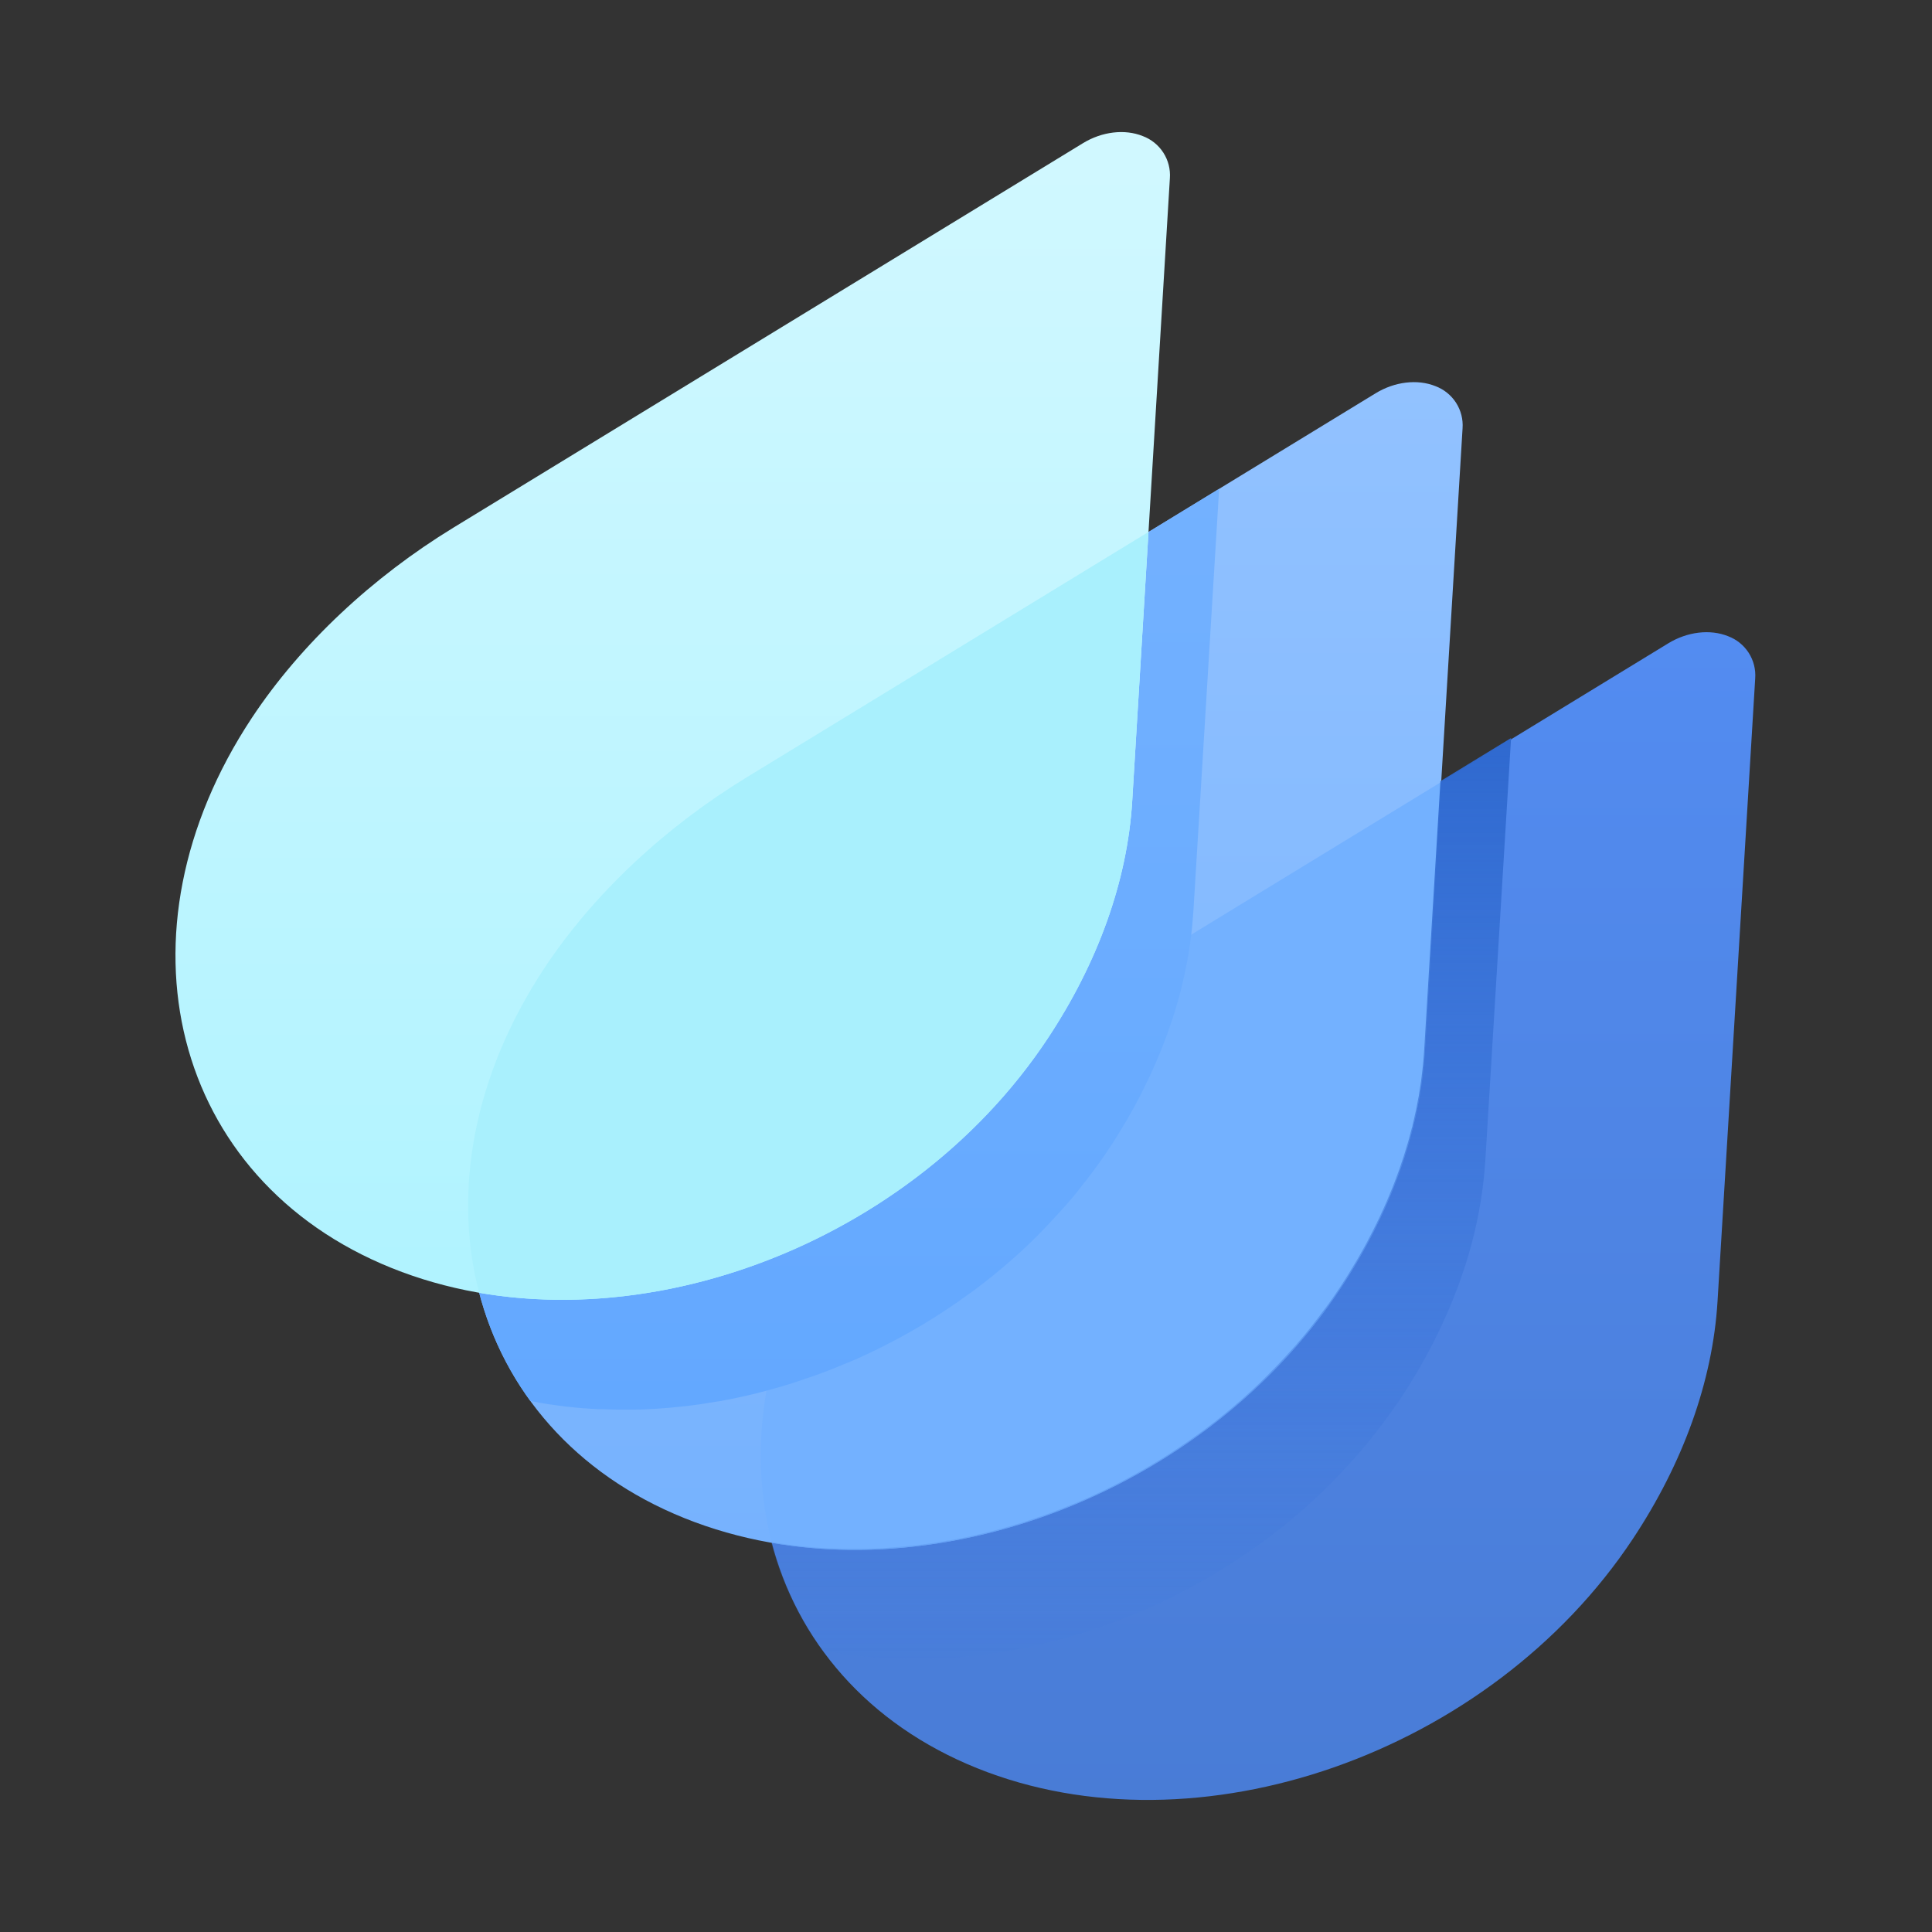
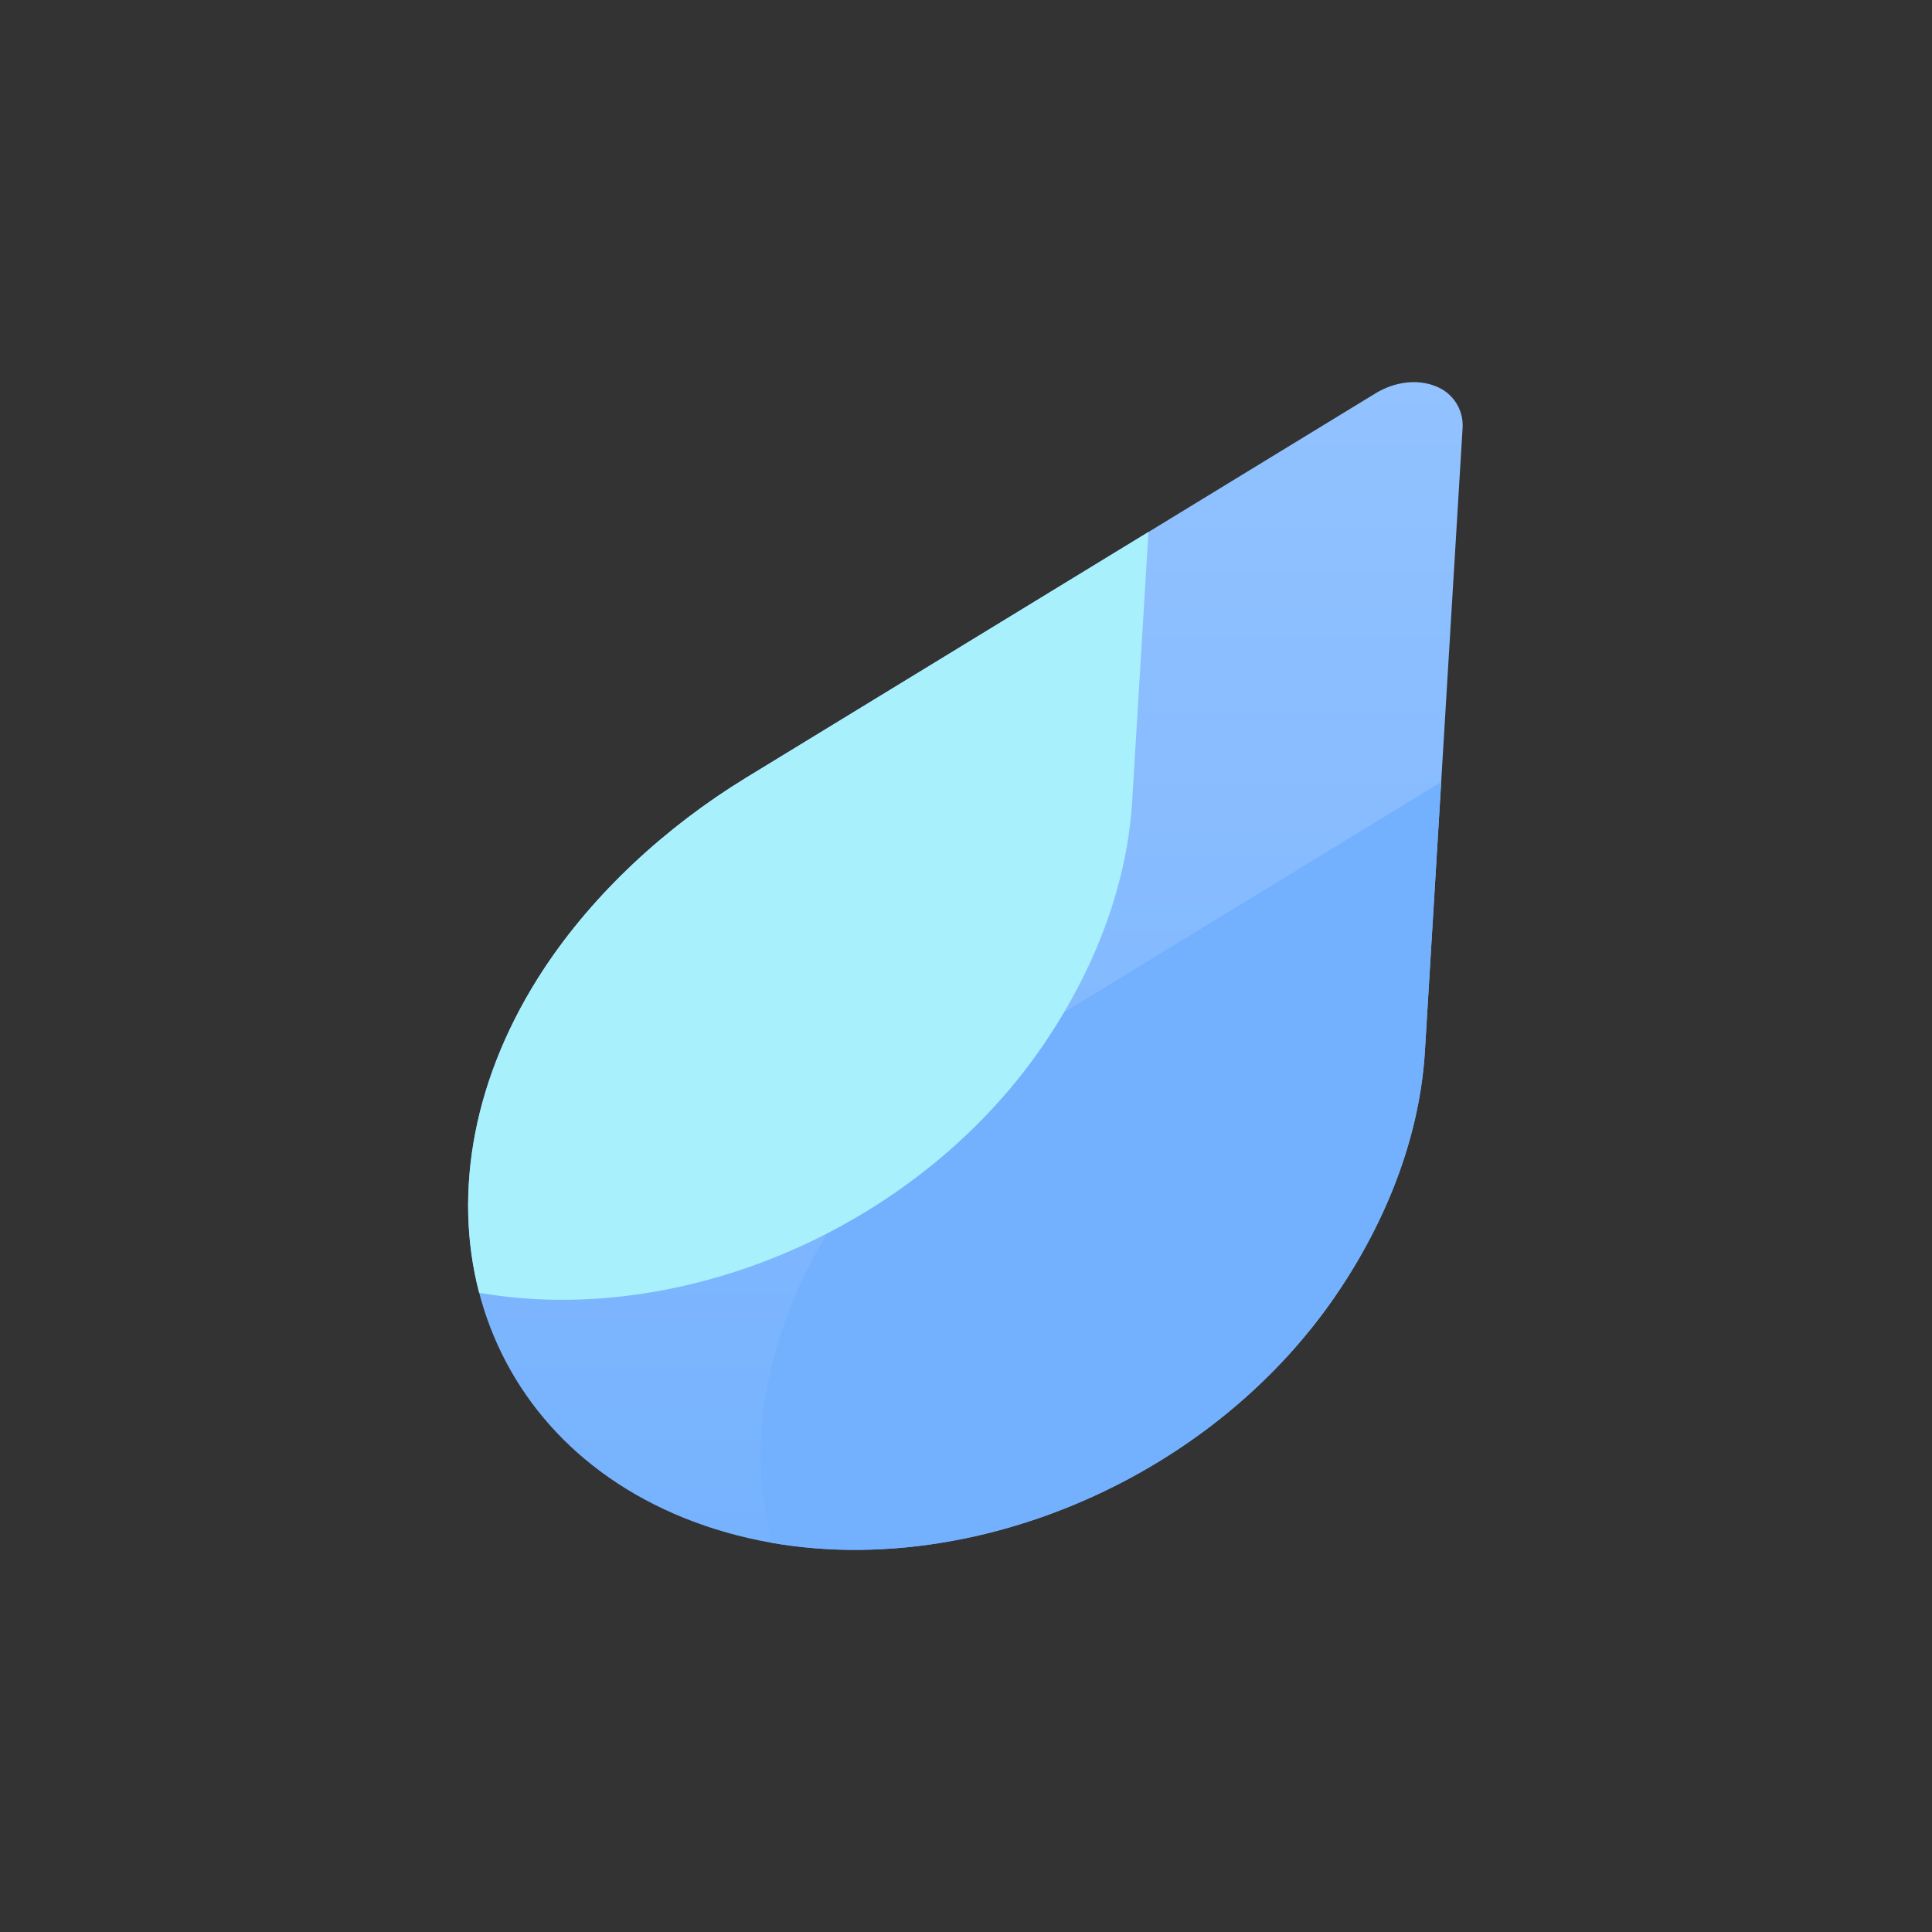
<svg xmlns="http://www.w3.org/2000/svg" width="1024" height="1024" viewBox="0 0 1024 1024" fill="none">
  <rect x="0" y="0" width="1024" height="1024" fill="#333333" stroke="none" />
  <g clip-path="url(#clip0_3_957)">
-     <path d="M915.887 337.188C920.397 338.866 924.238 341.956 926.835 345.994C929.433 350.034 930.646 354.802 930.293 359.587L910.335 689.653C907.751 732.345 891.906 775.665 865.588 815.421C790.006 929.656 634.323 984.062 517.837 937.159C401.351 890.256 368.223 759.716 443.716 645.572C469.854 606.105 507.792 570.895 550.493 544.778L884.221 340.974C894.288 334.814 906.358 333.358 915.887 337.188Z" fill="url(#paint0_linear_3_957)" />
    <path d="M760.782 204.655C765.29 206.333 769.133 209.423 771.73 213.462C774.328 217.5 775.541 222.27 775.189 227.054L755.23 557.12C752.646 599.812 736.801 643.132 710.483 682.889C634.902 797.123 479.219 851.529 362.733 804.626C246.246 757.724 213.119 627.183 288.611 513.039C314.749 473.573 352.687 438.364 395.388 412.245L729.116 208.44C739.184 202.281 751.253 200.825 760.782 204.655Z" fill="url(#paint1_linear_3_957)" />
    <path d="M763.859 414.477L755.235 557.118C752.649 599.811 736.804 643.13 710.486 682.887C644.566 782.519 517.716 836.64 409.081 817.732C395.226 764.705 405.695 703.059 443.715 645.572C469.853 606.105 507.791 570.894 550.492 544.778L763.859 414.477Z" fill="#73B1FF" />
-     <path fill-rule="evenodd" clip-rule="evenodd" d="M646.175 259.09L608.728 281.958L600.104 424.589C599.97 426.964 599.768 429.338 599.544 431.712L599.34 433.639C599.139 435.654 598.891 437.693 598.622 439.708L598.487 440.895C598.149 443.135 597.767 445.6 597.364 447.975C597.364 448.381 597.264 448.799 597.165 449.214C597.124 449.392 597.082 449.568 597.049 449.743C596.711 451.67 596.329 453.597 595.947 455.521C595.883 455.79 595.829 456.056 595.776 456.319C595.716 456.611 595.658 456.899 595.587 457.18C595.536 457.415 595.483 457.653 595.43 457.892C594.979 459.94 594.492 462.151 593.97 464.235C593.97 464.551 593.868 464.859 593.765 465.169C593.708 465.341 593.65 465.515 593.61 465.691L593.608 465.694C593.092 467.664 592.575 469.634 592.013 471.626L591.542 473.33C590.868 475.68 590.15 478.011 589.408 480.34C589.351 480.52 589.289 480.699 589.228 480.878C589.166 481.056 589.104 481.235 589.047 481.415C588.396 483.454 587.698 485.514 586.98 487.552C586.754 488.112 586.552 488.695 586.351 489.277C586.041 490.125 585.725 490.972 585.405 491.827C585.167 492.465 584.927 493.107 584.687 493.757L583.294 497.364C582.732 498.774 582.148 500.162 581.564 501.552C581.399 501.944 581.248 502.306 581.104 502.647C580.74 503.515 580.428 504.262 580.058 505.114C579.746 505.829 579.351 506.701 578.949 507.591C578.685 508.175 578.42 508.766 578.169 509.324C577.867 510.003 577.611 510.547 577.367 511.067C577.103 511.625 576.854 512.157 576.574 512.796C576.17 513.719 575.601 514.855 575.05 515.961C574.865 516.33 574.681 516.698 574.506 517.052C574.392 517.286 574.285 517.503 574.183 517.708C573.67 518.746 573.308 519.48 572.821 520.434C572.488 521.084 572.044 521.932 571.588 522.808C571.244 523.468 570.891 524.14 570.573 524.756C570.377 525.135 570.206 525.47 570.049 525.778C569.615 526.632 569.289 527.268 568.844 528.028C568.034 529.528 567.18 531.029 566.325 532.506L564.595 535.531C563.628 537.187 562.617 538.846 561.606 540.48C561.111 541.309 560.617 542.139 560.1 542.967C558.572 545.454 556.999 547.895 555.381 550.358C554.392 551.851 553.381 553.345 552.346 554.838C550.907 556.944 549.447 559.027 547.852 561.087L547.29 561.827C545.963 563.641 544.593 565.433 543.222 567.224C542.919 567.626 542.608 568.02 542.298 568.409C542.126 568.627 541.953 568.844 541.784 569.062C541.48 569.451 541.182 569.839 540.885 570.225C540.04 571.331 539.198 572.429 538.232 573.54C537.905 573.93 537.588 574.328 537.276 574.724C537.137 574.898 536.999 575.072 536.861 575.244C535.221 577.192 533.58 579.14 531.916 581.045L531.715 581.268C528.718 584.597 525.721 587.854 522.726 591.035L521.984 591.796C519.092 594.783 516.132 597.768 513.105 600.755L512.027 601.762C509.352 604.294 506.633 606.803 503.869 609.222L502.745 610.208C499.958 612.649 497.148 615.024 494.271 617.353L493.103 618.293C490.347 620.533 487.537 622.721 484.675 624.856L483.685 625.595C480.69 627.79 477.693 629.932 474.696 632.024L474.089 632.426C471.003 634.547 467.886 636.624 464.74 638.654L464.583 638.766C461.436 640.76 458.244 642.708 455.052 644.613L454.221 645.104C451.03 646.956 447.817 648.77 444.58 650.548L443.501 651.13C440.341 652.832 437.134 654.49 433.883 656.103L432.625 656.73C429.14 658.432 425.612 660.089 422.082 661.68L420.959 662.173C417.363 663.77 413.744 665.263 410.104 666.651L408.98 667.122C407.294 667.795 405.587 668.444 403.901 669.071L402.688 669.542C400.575 670.325 398.462 671.088 396.327 671.782L394.597 672.364L389.967 673.932L387.585 674.693L383.539 675.947L381.291 676.598C379.271 677.201 377.25 677.761 375.232 678.319L375.223 678.321L373.539 678.771C371.044 679.441 368.548 680.092 366.032 680.695L364.346 681.078C362.324 681.547 360.278 682.018 358.256 682.443L356.164 682.892C353.626 683.407 351.109 683.9 348.568 684.369H348.165C345.602 684.817 343.04 685.243 340.456 685.623L338.455 685.937C335.759 686.317 333.083 686.676 330.408 686.99H330.026C327.464 687.282 324.88 687.528 322.296 687.775L320.272 687.93C317.599 688.155 314.924 688.356 312.227 688.49H312.159C309.552 688.625 306.967 688.715 304.383 688.782H302.383H294.36H294.112C291.897 688.782 289.684 688.683 287.469 688.585C287.098 688.568 286.729 688.552 286.358 688.536H284.358C281.706 688.402 279.055 688.244 276.425 688.021H276.222C273.638 687.818 271.075 687.55 268.513 687.258L266.536 687.035C263.929 686.722 261.322 686.363 258.715 685.96H258.557C257.025 685.732 255.501 685.48 253.98 685.214C259.385 705.891 268.488 725.256 281.099 742.552C281.226 742.577 281.353 742.603 281.481 742.628L283.414 743.009C285.954 743.48 288.493 743.928 291.034 744.308H291.19C293.798 744.712 296.404 745.069 299.033 745.383L300.99 745.608C303.552 745.9 306.136 746.168 308.699 746.369H308.922C311.552 746.594 314.205 746.75 316.857 746.884H318.857C321.441 746.996 324.025 747.087 326.611 747.13H326.859H334.858H336.881C339.143 747.13 341.405 747.011 343.665 746.891C343.989 746.873 344.313 746.856 344.635 746.84H344.949C347.624 746.704 350.299 746.503 352.996 746.28L355.019 746.122L355.371 746.088C357.819 745.854 360.283 745.617 362.749 745.339H363.109C365.784 745.026 368.481 744.667 371.154 744.286L373.178 743.973C375.741 743.592 378.303 743.166 380.864 742.719H381.202C383.74 742.248 386.281 741.755 388.798 741.24L390.887 740.792C392.74 740.406 394.574 739.984 396.421 739.56L397.001 739.426L398.687 739.045C401.182 738.44 403.699 737.791 406.194 737.119L407.856 736.671C409.88 736.111 411.902 735.551 413.925 734.945L415.116 734.61L416.127 734.297L420.195 733.042L422.443 732.279L427.073 730.712L428.826 730.13L435.163 727.89L436.376 727.42L441.479 725.47L441.974 725.269L442.603 725.001C446.243 723.508 449.862 722.014 453.458 720.521L454.56 720.028C458.109 718.438 461.616 716.78 465.122 715.078L465.594 714.832L466.38 714.451C469.595 712.838 472.809 711.182 475.977 709.478L477.079 708.874C480.316 707.127 483.522 705.32 486.699 703.453L486.968 703.296L487.551 702.961C490.743 701.048 493.913 699.1 497.059 697.114L497.215 697.003C500.363 694.986 503.478 692.911 506.566 690.776L507.015 690.484L507.195 690.372C510.183 688.268 513.173 686.14 516.184 683.943L517.174 683.206C520.036 681.069 522.853 678.881 525.624 676.641L526.321 676.083L526.77 675.701C529.647 673.372 532.478 670.99 535.266 668.556L536.39 667.57C539.154 665.151 541.873 662.642 544.548 660.112L545.177 659.529L545.626 659.104C548.623 656.206 551.582 653.22 554.504 650.144L555.223 649.383C558.22 646.202 561.217 642.947 564.214 639.618L564.348 639.482C566.034 637.579 567.674 635.63 569.293 633.682L570.686 631.979C571.877 630.523 573.046 629.044 574.214 627.5L575.676 625.662C577.045 623.87 578.395 622.079 579.744 620.265L580.282 619.526C581.099 618.407 581.902 617.284 582.712 616.153C583.394 615.198 584.077 614.239 584.777 613.277L585.181 612.693C586.058 611.417 586.934 610.118 587.789 608.818C589.408 606.377 591.002 603.914 592.532 601.449C593.026 600.642 593.519 599.838 593.992 599.008C595.025 597.351 596.038 595.693 597.025 594.013C597.318 593.509 597.598 593.005 597.88 592.501C598.16 591.997 598.442 591.494 598.735 590.99L598.738 590.982C599.591 589.484 600.444 587.985 601.273 586.51C601.543 586.017 601.806 585.502 602.068 584.994C602.374 584.396 602.677 583.807 602.981 583.262C603.768 581.806 604.532 580.373 605.229 578.917C605.791 577.797 606.353 576.677 606.893 575.534C607.142 575.005 607.466 574.359 607.806 573.678C608.2 572.888 608.62 572.047 608.982 571.278L609.066 571.102C609.69 569.778 610.061 568.987 610.555 567.808C610.837 567.135 611.199 566.358 611.568 565.564C611.877 564.9 612.19 564.228 612.467 563.596C612.87 562.669 613.176 561.923 613.479 561.176C613.632 560.803 613.785 560.429 613.949 560.034C614.087 559.704 614.24 559.342 614.401 558.963C614.82 557.975 615.291 556.864 615.68 555.846C615.911 555.242 616.116 554.718 616.311 554.22C616.573 553.551 616.816 552.933 617.073 552.239C617.289 551.657 617.491 551.152 617.684 550.668C617.891 550.148 618.089 549.649 618.288 549.104L618.759 547.804L619.366 546.081C620.084 544.042 620.781 541.981 621.456 539.942C621.456 539.71 621.559 539.478 621.663 539.248C621.719 539.121 621.776 538.994 621.816 538.867C622.558 536.627 623.254 534.21 623.929 531.857C624.076 531.397 624.209 530.922 624.338 530.458C624.367 530.356 624.394 530.255 624.423 530.155L625.096 527.714L625.129 527.594C625.431 526.474 625.715 525.43 625.996 524.22L626.378 522.763C626.947 520.405 627.488 518.052 627.997 515.707L628.333 514.05C628.737 512.126 629.097 510.201 629.457 508.276V508.271C629.457 507.863 629.555 507.446 629.653 507.031C629.695 506.853 629.737 506.676 629.772 506.502C630.175 504.128 630.535 501.775 630.874 499.401C630.874 499.02 630.874 498.64 631.03 498.237C631.287 496.324 631.501 494.39 631.716 492.472L631.75 492.166C631.75 491.771 631.799 491.378 631.848 490.988C631.879 490.736 631.912 490.486 631.928 490.239C632.154 487.865 632.356 485.469 632.514 483.117L646.175 259.09Z" fill="url(#paint2_linear_3_957)" />
-     <path fill-rule="evenodd" clip-rule="evenodd" d="M800.906 391.164L763.461 414.033L754.835 556.693C754.701 559.067 754.499 561.441 754.273 563.815L754.072 565.742C753.87 567.757 753.622 569.796 753.351 571.812L753.217 572.999C752.88 575.239 752.498 577.704 752.093 580.078C752.093 580.484 751.995 580.902 751.897 581.317C751.855 581.495 751.813 581.671 751.778 581.847C751.442 583.773 751.06 585.7 750.678 587.625C750.613 587.891 750.56 588.157 750.505 588.422C750.447 588.714 750.389 589.002 750.318 589.283C750.265 589.518 750.214 589.758 750.16 589.997C749.709 592.045 749.223 594.254 748.7 596.338C748.7 596.654 748.598 596.962 748.496 597.272C748.438 597.444 748.381 597.618 748.339 597.794V597.797C747.823 599.768 747.307 601.738 746.745 603.729L746.272 605.433C745.599 607.784 744.879 610.114 744.137 612.443C744.08 612.623 744.019 612.802 743.959 612.98C743.897 613.159 743.835 613.339 743.779 613.518C743.126 615.557 742.429 617.618 741.711 619.655C741.485 620.215 741.284 620.798 741.082 621.38C740.773 622.227 740.456 623.073 740.136 623.928C739.898 624.566 739.658 625.21 739.418 625.86L738.025 629.465C737.463 630.877 736.879 632.265 736.294 633.655C736.128 634.047 735.977 634.408 735.835 634.75C735.472 635.616 735.159 636.365 734.788 637.217C734.477 637.933 734.082 638.804 733.68 639.694C733.417 640.276 733.149 640.867 732.9 641.427C732.598 642.107 732.342 642.65 732.096 643.169C731.835 643.729 731.583 644.26 731.305 644.899C730.9 645.822 730.332 646.958 729.78 648.066C729.594 648.435 729.412 648.802 729.238 649.155C729.121 649.389 729.014 649.606 728.912 649.811C728.401 650.85 728.039 651.584 727.552 652.537C727.217 653.189 726.775 654.038 726.317 654.913C725.973 655.571 725.622 656.243 725.304 656.859C725.108 657.238 724.937 657.573 724.78 657.882C724.344 658.735 724.02 659.371 723.573 660.131C722.764 661.631 721.911 663.132 721.056 664.609L719.325 667.634C718.359 669.291 717.348 670.949 716.337 672.584C715.842 673.412 715.348 674.242 714.831 675.07C713.302 677.557 711.729 679.998 710.11 682.461C709.123 683.955 708.11 685.448 707.077 686.941C705.638 689.047 704.178 691.13 702.582 693.19L702.02 693.93C700.694 695.744 699.323 697.537 697.952 699.327C697.65 699.73 697.337 700.123 697.028 700.514C696.855 700.732 696.682 700.947 696.513 701.165C696.211 701.555 695.913 701.942 695.617 702.328C694.769 703.434 693.927 704.532 692.963 705.643C692.636 706.033 692.32 706.432 692.007 706.827C691.867 707.001 691.73 707.175 691.592 707.347C689.952 709.295 688.31 711.244 686.648 713.148L686.446 713.371C683.449 716.701 680.452 719.958 677.455 723.138L676.713 723.899C673.821 726.886 670.863 729.871 667.837 732.858L666.756 733.866C664.083 736.398 661.363 738.906 658.598 741.325L657.475 742.311C654.689 744.753 651.879 747.127 649.002 749.456L647.833 750.396C645.076 752.637 642.268 754.824 639.406 756.959L638.416 757.699C635.419 759.893 632.423 762.036 629.427 764.127L628.82 764.529C625.734 766.65 622.617 768.727 619.471 770.757L619.313 770.869C616.167 772.863 612.975 774.811 609.784 776.716L608.953 777.207C605.761 779.059 602.548 780.873 599.311 782.651L598.232 783.233C595.07 784.935 591.864 786.593 588.612 788.206L587.354 788.833C583.871 790.535 580.342 792.192 576.814 793.783L575.69 794.276C572.095 795.873 568.476 797.366 564.835 798.754L563.711 799.226C562.025 799.898 560.318 800.547 558.632 801.174L557.417 801.645C555.306 802.428 553.193 803.189 551.058 803.885L549.326 804.467L544.697 806.035L542.314 806.796L538.27 808.05L536.022 808.701C534 809.304 531.976 809.864 529.954 810.424L528.268 810.874C525.773 811.544 523.28 812.195 520.761 812.799L519.075 813.179C517.053 813.65 515.009 814.122 512.985 814.546L510.895 814.995C508.355 815.51 505.838 816.003 503.299 816.472H502.894C500.332 816.92 497.769 817.346 495.185 817.726L493.185 818.04C490.488 818.421 487.813 818.78 485.14 819.093H484.758C482.197 819.385 479.613 819.631 477.031 819.876L477.025 819.878L475.003 820.034C472.328 820.258 469.655 820.46 466.958 820.594H466.891C464.283 820.728 461.699 820.818 459.113 820.885H457.114H449.089H448.843C446.627 820.885 444.412 820.786 442.197 820.688C441.828 820.672 441.458 820.655 441.089 820.639H439.089C436.437 820.505 433.784 820.347 431.155 820.124H430.953C428.369 819.921 425.806 819.653 423.244 819.361L421.265 819.138C418.659 818.825 416.052 818.466 413.446 818.064H413.287C411.745 817.833 410.212 817.58 408.681 817.311C414.086 837.989 423.189 857.352 435.801 874.65C435.937 874.677 436.076 874.704 436.212 874.731L438.145 875.112C440.684 875.583 443.224 876.031 445.763 876.411H445.921C448.527 876.814 451.135 877.173 453.764 877.486L455.719 877.711C458.282 878.003 460.866 878.271 463.428 878.472H463.654C466.283 878.697 468.935 878.853 471.588 878.987H473.586C476.172 879.099 478.757 879.19 481.341 879.233H481.588H489.59H491.612C493.874 879.233 496.134 879.114 498.397 878.994C498.72 878.976 499.042 878.96 499.366 878.943H499.681C502.356 878.807 505.029 878.606 507.726 878.383L509.75 878.226L510.112 878.191C512.554 877.956 515.018 877.72 517.48 877.443H517.84C520.514 877.129 523.211 876.77 525.886 876.39L527.908 876.076C530.47 875.696 533.032 875.27 535.595 874.822H535.931C538.472 874.351 541.012 873.858 543.529 873.343L545.618 872.895C547.472 872.509 549.308 872.087 551.158 871.661L551.732 871.529L553.418 871.148C555.911 870.543 558.43 869.894 560.923 869.222L562.587 868.774C564.609 868.214 566.632 867.654 568.656 867.049L569.847 866.713L570.858 866.4L574.926 865.146L577.174 864.383L581.804 862.815L583.557 862.233L589.894 859.993L591.107 859.524L596.208 857.574L596.703 857.372L597.332 857.104C600.973 855.611 604.592 854.117 608.189 852.624L609.289 852.131C612.841 850.541 616.347 848.883 619.853 847.181L620.324 846.935L621.111 846.554C624.325 844.941 627.538 843.285 630.708 841.581L631.81 840.978C635.045 839.23 638.251 837.423 641.428 835.557L641.697 835.399L642.283 835.064C645.474 833.152 648.642 831.203 651.79 829.217L651.946 829.105C655.092 827.089 658.209 825.014 661.295 822.879L661.745 822.587L661.925 822.475C664.914 820.371 667.904 818.243 670.915 816.046L671.905 815.309C674.765 813.172 677.582 810.984 680.354 808.744L681.052 808.184L681.501 807.804C684.378 805.475 687.21 803.093 689.996 800.659L691.119 799.673C693.883 797.254 696.604 794.745 699.277 792.215L699.906 791.632L700.358 791.208C703.353 788.31 706.313 785.323 709.234 782.247L709.954 781.486C712.951 778.305 715.946 775.05 718.943 771.721L719.077 771.585C720.763 769.682 722.405 767.734 724.022 765.784L725.417 764.082C726.608 762.626 727.776 761.148 728.945 759.602L730.405 757.766C731.776 755.973 733.126 754.183 734.473 752.368L735.013 751.629C735.83 750.511 736.634 749.387 737.441 748.256C738.123 747.301 738.809 746.342 739.507 745.38L739.912 744.796C740.789 743.52 741.665 742.221 742.52 740.921C744.137 738.48 745.734 736.017 747.261 733.552C747.756 732.746 748.25 731.939 748.723 731.111C749.756 729.454 750.767 727.796 751.756 726.116C752.049 725.612 752.329 725.108 752.611 724.604C752.891 724.101 753.173 723.597 753.464 723.093C754.319 721.592 755.173 720.092 756.005 718.613C756.272 718.118 756.537 717.605 756.797 717.098C757.105 716.499 757.409 715.91 757.712 715.365C758.5 713.91 759.263 712.476 759.96 711.019C760.522 709.901 761.084 708.781 761.622 707.637C761.873 707.108 762.195 706.462 762.537 705.781C762.931 704.991 763.351 704.15 763.713 703.381L763.797 703.204C764.419 701.879 764.792 701.091 765.286 699.911C765.568 699.238 765.93 698.461 766.299 697.667C766.607 697.005 766.921 696.331 767.196 695.699C767.601 694.773 767.905 694.026 768.211 693.279C768.363 692.906 768.514 692.533 768.68 692.137C768.818 691.808 768.971 691.445 769.133 691.064C769.551 690.079 770.022 688.968 770.411 687.949C770.64 687.345 770.847 686.822 771.042 686.323C771.304 685.655 771.546 685.035 771.804 684.342C772.02 683.761 772.222 683.255 772.415 682.771C772.622 682.249 772.819 681.752 773.017 681.207L773.49 679.907L774.097 678.184C774.815 676.145 775.512 674.084 776.187 672.045C776.187 671.813 776.29 671.581 776.394 671.349C776.45 671.224 776.507 671.097 776.547 670.971C777.287 668.73 777.985 666.313 778.658 663.96C778.807 663.5 778.94 663.023 779.069 662.557C779.096 662.458 779.125 662.358 779.153 662.258L779.827 659.817L779.86 659.698C780.162 658.579 780.444 657.534 780.726 656.323L781.108 654.866C781.679 652.506 782.217 650.155 782.726 647.81L783.064 646.154C783.468 644.227 783.828 642.301 784.188 640.374C784.188 639.966 784.286 639.549 784.385 639.134C784.426 638.957 784.468 638.779 784.503 638.605C784.907 636.231 785.267 633.878 785.603 631.504C785.603 631.124 785.603 630.743 785.761 630.339C786.018 628.425 786.232 626.489 786.447 624.572L786.48 624.269C786.48 623.874 786.53 623.481 786.58 623.091C786.611 622.839 786.641 622.589 786.66 622.343C786.885 619.968 787.087 617.572 787.243 615.22L800.906 391.164Z" fill="url(#paint3_linear_3_957)" />
-     <path d="M605.652 72.11C610.162 73.788 614.003 76.878 616.599 80.917C619.198 84.955 620.411 89.725 620.058 94.509L600.102 424.576C597.516 467.267 581.671 510.586 555.353 550.345C479.771 664.577 324.088 718.983 207.603 672.081C91.117 625.178 57.989 494.639 133.481 380.495C159.619 341.029 197.557 305.818 240.259 279.701L573.986 75.895C584.053 69.736 596.123 68.28 605.652 72.11Z" fill="url(#paint4_linear_3_957)" />
    <path d="M608.706 281.955L600.083 424.573C597.499 467.266 581.654 510.585 555.336 550.342C489.42 649.967 362.58 704.088 253.949 685.19C240.096 632.165 250.566 570.523 288.584 513.038C314.724 473.571 352.66 438.36 395.363 412.244L608.706 281.955Z" fill="#A9F0FD" />
  </g>
  <defs>
    <linearGradient id="paint0_linear_3_957" x1="666.793" y1="335.078" x2="666.793" y2="954" gradientUnits="userSpaceOnUse">
      <stop stop-color="#538CF1" />
      <stop offset="1" stop-color="#497CD6" />
    </linearGradient>
    <linearGradient id="paint1_linear_3_957" x1="511.689" y1="202.545" x2="511.689" y2="821.467" gradientUnits="userSpaceOnUse">
      <stop stop-color="#92C2FF" />
      <stop offset="1" stop-color="#76B2FE" />
    </linearGradient>
    <linearGradient id="paint2_linear_3_957" x1="450.077" y1="259.09" x2="450.077" y2="747.13" gradientUnits="userSpaceOnUse">
      <stop stop-color="#73B1FF" />
      <stop offset="1" stop-color="#63A8FF" />
    </linearGradient>
    <linearGradient id="paint3_linear_3_957" x1="833.72" y1="391.164" x2="833.72" y2="938.821" gradientUnits="userSpaceOnUse">
      <stop stop-color="#2F69CF" />
      <stop offset="1" stop-color="#417BDF" stop-opacity="0" />
    </linearGradient>
    <linearGradient id="paint4_linear_3_957" x1="356.56" y1="70" x2="356.56" y2="688.921" gradientUnits="userSpaceOnUse">
      <stop offset="0" stop-color="#D1F8FF" />
      <stop offset="1" stop-color="#B0F3FF" />
    </linearGradient>
    <clipPath id="clip0_3_957">
      <rect width="1024" height="1024" fill="white" />
    </clipPath>
  </defs>
</svg>